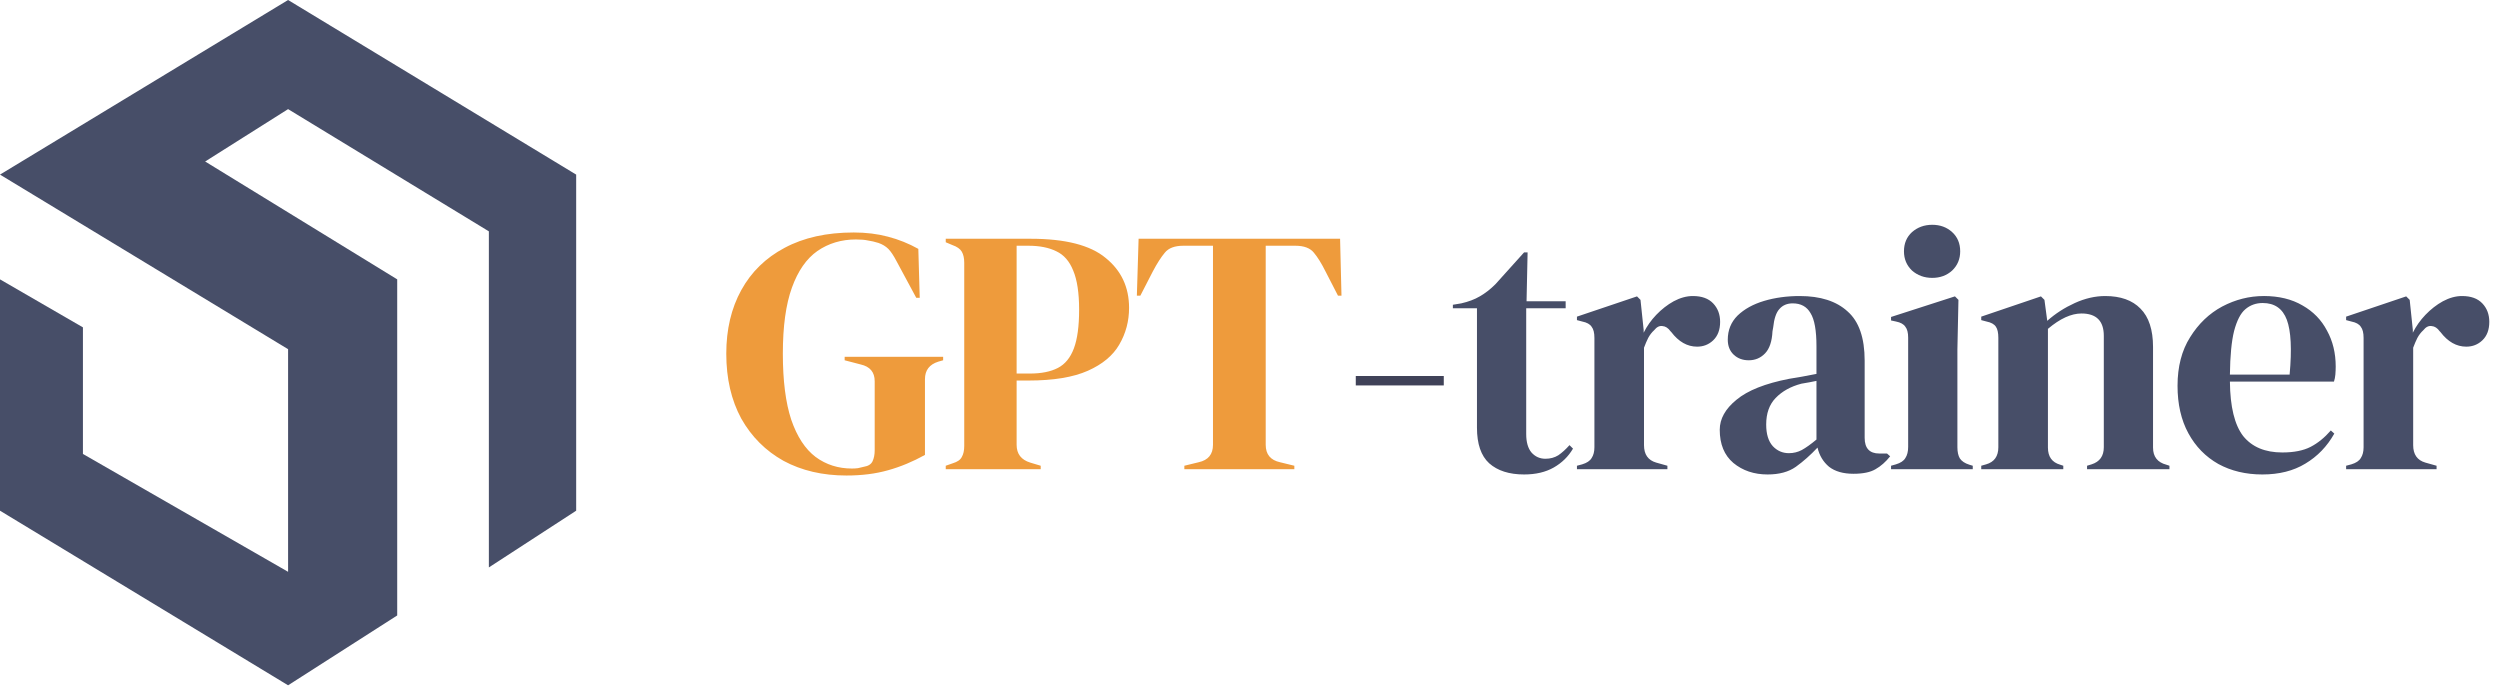
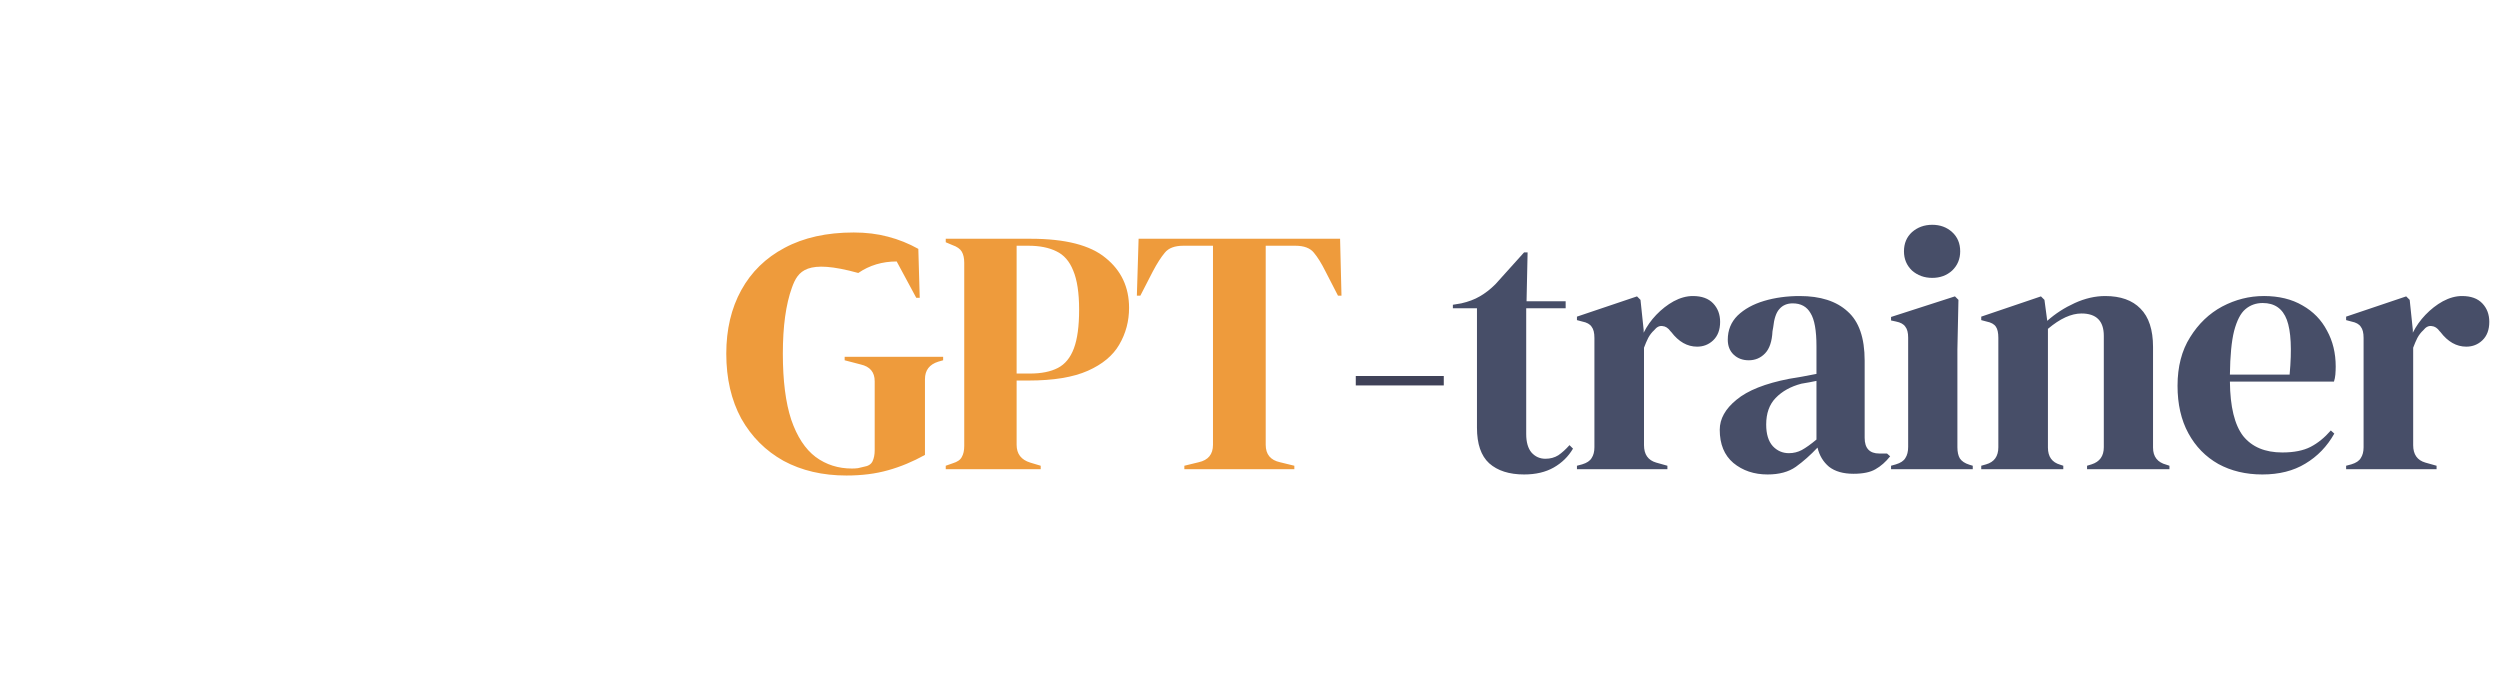
<svg xmlns="http://www.w3.org/2000/svg" width="145" height="40" viewBox="0 0 145 40" fill="none">
  <g clip-path="url(#clip0_9654_176362)">
-     <path d="M4.81 18.987.0 16.203V29.62L16.709 39.747l6.329-4.051V16.203L11.899 9.367l4.81-3.038L28.354 13.418V32.911L33.418 29.62V10.127L16.709.0.0 10.127 16.709 20.253V33.165L4.81 26.329V18.987z" fill="#474e68" />
-     <path d="M49.091 27.58c-1.377.0-2.592-.283-3.646-.851-1.04-.581-1.857-1.397-2.451-2.451C42.414 23.212 42.124 21.956 42.124 20.512 42.124 19.107 42.414 17.879 42.995 16.825 43.575 15.772 44.412 14.955 45.506 14.375 46.613 13.781 47.95 13.484 49.516 13.484 50.232 13.484 50.894 13.565 51.501 13.727 52.122 13.889 52.709 14.125 53.263 14.435L53.344 17.271H53.142L52.008 15.165C51.832 14.827 51.67 14.584 51.522 14.435 51.373 14.287 51.184 14.172 50.954 14.091 50.738 14.024 50.536 13.976 50.347 13.95 50.171 13.909 49.935 13.889 49.638 13.889c-.837.0-1.58.223-2.228.668C46.775 15.003 46.282 15.711 45.931 16.684 45.58 17.656 45.405 18.932 45.405 20.512c0 1.566.162 2.842.486 3.828C46.228 25.325 46.701 26.047 47.309 26.506 47.916 26.952 48.618 27.175 49.415 27.175 49.536 27.175 49.651 27.168 49.759 27.154 49.881 27.128 49.995 27.101 50.103 27.073 50.36 27.033 50.529 26.925 50.61 26.75 50.691 26.574 50.732 26.365 50.732 26.122V22.111C50.732 21.585 50.461 21.261 49.921 21.139L48.99 20.896V20.694h5.712V20.896L54.418 20.977C53.904 21.139 53.648 21.477 53.648 21.99v4.395C52.946 26.776 52.23 27.073 51.501 27.276 50.785 27.479 49.982 27.58 49.091 27.58zM54.853 27.215V27.013L55.258 26.871C55.528 26.79 55.703 26.669 55.784 26.506 55.879 26.344 55.926 26.128 55.926 25.858V15.246C55.926 14.976 55.879 14.76 55.784 14.598 55.69 14.435 55.507 14.307 55.237 14.213L54.853 14.051V13.848h4.922c2.012.0 3.463.371 4.354 1.114C65.033 15.691 65.486 16.657 65.486 17.858 65.486 18.628 65.297 19.337 64.918 19.985 64.554 20.619 63.946 21.126 63.096 21.504 62.245 21.882 61.097 22.071 59.653 22.071H58.964v3.727C58.964 26.324 59.227 26.669 59.754 26.831L60.361 27.013V27.215H54.853zm4.111-5.549H59.734C60.395 21.666 60.935 21.558 61.354 21.342 61.773 21.126 62.083 20.748 62.285 20.208 62.488 19.668 62.589 18.918 62.589 17.96 62.589 16.987 62.474 16.231 62.245 15.691 62.029 15.151 61.705 14.78 61.273 14.577 60.841 14.361 60.301 14.253 59.653 14.253H58.964v7.413zm9.728 5.549V27.013L69.522 26.81C70.076 26.689 70.353 26.351 70.353 25.798V14.253H68.631C68.132 14.253 67.774 14.388 67.558 14.658 67.342 14.915 67.112 15.273 66.869 15.732L66.14 17.149H65.938L66.039 13.848H77.725L77.806 17.149H77.603L76.874 15.732C76.645 15.273 76.422 14.915 76.206 14.658 75.99 14.388 75.632 14.253 75.133 14.253H73.411V25.798C73.411 26.351 73.688 26.689 74.242 26.81L75.072 27.013V27.215H68.692z" fill="#ee9b3c" />
+     <path d="M49.091 27.58c-1.377.0-2.592-.283-3.646-.851-1.04-.581-1.857-1.397-2.451-2.451C42.414 23.212 42.124 21.956 42.124 20.512 42.124 19.107 42.414 17.879 42.995 16.825 43.575 15.772 44.412 14.955 45.506 14.375 46.613 13.781 47.95 13.484 49.516 13.484 50.232 13.484 50.894 13.565 51.501 13.727 52.122 13.889 52.709 14.125 53.263 14.435L53.344 17.271H53.142L52.008 15.165c-.837.0-1.58.223-2.228.668C46.775 15.003 46.282 15.711 45.931 16.684 45.58 17.656 45.405 18.932 45.405 20.512c0 1.566.162 2.842.486 3.828C46.228 25.325 46.701 26.047 47.309 26.506 47.916 26.952 48.618 27.175 49.415 27.175 49.536 27.175 49.651 27.168 49.759 27.154 49.881 27.128 49.995 27.101 50.103 27.073 50.36 27.033 50.529 26.925 50.61 26.75 50.691 26.574 50.732 26.365 50.732 26.122V22.111C50.732 21.585 50.461 21.261 49.921 21.139L48.99 20.896V20.694h5.712V20.896L54.418 20.977C53.904 21.139 53.648 21.477 53.648 21.99v4.395C52.946 26.776 52.23 27.073 51.501 27.276 50.785 27.479 49.982 27.58 49.091 27.58zM54.853 27.215V27.013L55.258 26.871C55.528 26.79 55.703 26.669 55.784 26.506 55.879 26.344 55.926 26.128 55.926 25.858V15.246C55.926 14.976 55.879 14.76 55.784 14.598 55.69 14.435 55.507 14.307 55.237 14.213L54.853 14.051V13.848h4.922c2.012.0 3.463.371 4.354 1.114C65.033 15.691 65.486 16.657 65.486 17.858 65.486 18.628 65.297 19.337 64.918 19.985 64.554 20.619 63.946 21.126 63.096 21.504 62.245 21.882 61.097 22.071 59.653 22.071H58.964v3.727C58.964 26.324 59.227 26.669 59.754 26.831L60.361 27.013V27.215H54.853zm4.111-5.549H59.734C60.395 21.666 60.935 21.558 61.354 21.342 61.773 21.126 62.083 20.748 62.285 20.208 62.488 19.668 62.589 18.918 62.589 17.96 62.589 16.987 62.474 16.231 62.245 15.691 62.029 15.151 61.705 14.78 61.273 14.577 60.841 14.361 60.301 14.253 59.653 14.253H58.964v7.413zm9.728 5.549V27.013L69.522 26.81C70.076 26.689 70.353 26.351 70.353 25.798V14.253H68.631C68.132 14.253 67.774 14.388 67.558 14.658 67.342 14.915 67.112 15.273 66.869 15.732L66.14 17.149H65.938L66.039 13.848H77.725L77.806 17.149H77.603L76.874 15.732C76.645 15.273 76.422 14.915 76.206 14.658 75.99 14.388 75.632 14.253 75.133 14.253H73.411V25.798C73.411 26.351 73.688 26.689 74.242 26.81L75.072 27.013V27.215H68.692z" fill="#ee9b3c" />
    <path d="M78.635 22.355V21.808H83.739V22.355H78.635z" fill="#404258" />
    <path d="M88.398 27.519C87.534 27.519 86.859 27.303 86.373 26.871 85.9 26.439 85.664 25.75 85.664 24.805V17.879H84.267V17.676L84.753 17.595C85.171 17.5 85.529 17.366 85.826 17.19 86.137 17.014 86.441 16.778 86.738 16.481L88.398 14.638H88.601L88.54 17.474h2.268V17.879H88.52v7.291C88.52 25.642 88.621 26 88.824 26.243 89.04 26.486 89.31 26.608 89.634 26.608 89.918 26.608 90.167 26.54 90.383 26.405 90.599 26.257 90.815 26.061 91.031 25.818L91.234 26.02C90.964 26.48 90.592 26.844 90.12 27.114 89.647 27.384 89.073 27.519 88.398 27.519zM91.463 27.215V27.013L91.767 26.932C92.037 26.851 92.219 26.729 92.314 26.567 92.422 26.405 92.476 26.196 92.476 25.939V19.6C92.476 19.303 92.422 19.087 92.314 18.952 92.219 18.803 92.037 18.702 91.767 18.648L91.463 18.567V18.365L94.947 17.19 95.149 17.392 95.332 19.134V19.296C95.52 18.918 95.764 18.574 96.061 18.263 96.371 17.939 96.709 17.676 97.073 17.474 97.452 17.271 97.823 17.17 98.187 17.17 98.7 17.17 99.092 17.311 99.362 17.595 99.632 17.879 99.767 18.236 99.767 18.669 99.767 19.128 99.632 19.485 99.362 19.742 99.105 19.985 98.795 20.106 98.43 20.106c-.567.0-1.067-.283-1.499-.851L96.891 19.215C96.756 19.026 96.601 18.925 96.425 18.912 96.25 18.884 96.088 18.965 95.939 19.154 95.804 19.276 95.69 19.425 95.595 19.6 95.514 19.762 95.433 19.951 95.352 20.167v5.651C95.352 26.358 95.588 26.695 96.061 26.831L96.709 27.013V27.215H91.463zM102.52 27.519C101.737 27.519 101.075 27.296 100.535 26.851 100.009 26.405 99.745 25.764 99.745 24.927 99.745 24.292 100.069 23.712 100.717 23.185 101.366 22.645 102.385 22.24 103.776 21.97 103.991 21.929 104.234 21.889 104.505 21.848 104.775 21.794 105.058 21.74 105.355 21.686v-1.6C105.355 19.168 105.241 18.527 105.011 18.162 104.795 17.784 104.451 17.595 103.978 17.595 103.654 17.595 103.397 17.703 103.209 17.919 103.019 18.122 102.898 18.48 102.844 18.992L102.804 19.215C102.776 19.796 102.634 20.221 102.378 20.491 102.122 20.761 101.804 20.896 101.426 20.896 101.075 20.896 100.785 20.788 100.555 20.572 100.326 20.356 100.211 20.066 100.211 19.701 100.211 19.148 100.4 18.682 100.778 18.304 101.17 17.926 101.683 17.642 102.317 17.453 102.952 17.264 103.641 17.17 104.383 17.17 105.585 17.17 106.51 17.467 107.158 18.061 107.819 18.642 108.15 19.593 108.15 20.917v4.476C108.15 26 108.434 26.304 109.001 26.304H109.447L109.629 26.466C109.372 26.79 109.089 27.04 108.778 27.215 108.481 27.391 108.056 27.479 107.502 27.479 106.908 27.479 106.435 27.344 106.085 27.073 105.747 26.79 105.524 26.419 105.416 25.96 105.011 26.392 104.592 26.763 104.161 27.073 103.742 27.371 103.195 27.519 102.52 27.519zm1.235-1.235C104.025 26.284 104.275 26.223 104.505 26.101 104.748 25.966 105.031 25.764 105.355 25.494V22.091C105.22 22.118 105.085 22.145 104.95 22.172 104.815 22.199 104.66 22.226 104.485 22.253 103.863 22.415 103.364 22.692 102.986 23.084 102.621 23.462 102.439 23.975 102.439 24.623 102.439 25.177 102.567 25.595 102.824 25.879 103.08 26.149 103.391 26.284 103.755 26.284zm8.316-10.167C111.612 16.117 111.22 15.975 110.896 15.691 110.586 15.394 110.43 15.023 110.43 14.577 110.43 14.118 110.586 13.747 110.896 13.463 111.22 13.18 111.612 13.038 112.071 13.038S112.915 13.18 113.225 13.463C113.536 13.747 113.691 14.118 113.691 14.577 113.691 15.023 113.536 15.394 113.225 15.691 112.915 15.975 112.53 16.117 112.071 16.117zm-2.39 11.099V27.013L109.965 26.932C110.234 26.851 110.417 26.729 110.511 26.567 110.619 26.405 110.673 26.189 110.673 25.919V19.58C110.673 19.296 110.619 19.087 110.511 18.952 110.417 18.803 110.234 18.702 109.965 18.648L109.681 18.587v-.203l3.706-1.195L113.59 17.392 113.529 20.268v5.671C113.529 26.209 113.576 26.425 113.671 26.587 113.779 26.75 113.961 26.871 114.218 26.952L114.42 27.013V27.215h-4.739zM114.912 27.215V27.013L115.195 26.932C115.668 26.797 115.904 26.466 115.904 25.939V19.6C115.904 19.303 115.857 19.087 115.763 18.952 115.668 18.803 115.486 18.702 115.216 18.648L114.912 18.567V18.365L118.375 17.19 118.578 17.392 118.74 18.608C119.212 18.189 119.745 17.845 120.34 17.575 120.934 17.305 121.521 17.17 122.102 17.17 122.993 17.17 123.674 17.413 124.147 17.899 124.633 18.385 124.876 19.128 124.876 20.127v5.833C124.876 26.486 125.133 26.817 125.646 26.952L125.828 27.013V27.215h-4.779V27.013L121.312 26.932C121.784 26.783 122.021 26.452 122.021 25.939V19.479C122.021 18.614 121.588 18.182 120.725 18.182 120.13 18.182 119.482 18.48 118.78 19.073v6.886C118.78 26.486 119.016 26.817 119.489 26.952L119.671 27.013V27.215h-4.759zm16.387-10.046C132.177 17.17 132.926 17.352 133.547 17.717 134.168 18.068 134.641 18.554 134.965 19.175 135.302 19.782 135.471 20.478 135.471 21.261 135.471 21.409 135.464 21.565 135.451 21.727 135.437 21.875 135.411 22.01 135.37 22.132h-6.035C129.348 23.59 129.605 24.643 130.104 25.291 130.617 25.926 131.373 26.243 132.373 26.243 133.048 26.243 133.594 26.135 134.013 25.919 134.431 25.703 134.823 25.386 135.188 24.967L135.39 25.149C134.972 25.892 134.411 26.473 133.709 26.891 133.021 27.31 132.19 27.519 131.218 27.519 130.259 27.519 129.409 27.317 128.666 26.912 127.924 26.493 127.343 25.899 126.925 25.129 126.506 24.36 126.297 23.442 126.297 22.375 126.297 21.268 126.54 20.329 127.026 19.56 127.512 18.776 128.133 18.182 128.889 17.777 129.659 17.372 130.462 17.17 131.299 17.17zM131.238 17.575C130.847 17.575 130.509 17.696 130.226 17.939 129.955 18.169 129.74 18.587 129.578 19.195 129.429 19.789 129.348 20.633 129.335 21.727H132.798C132.933 20.255 132.879 19.195 132.636 18.547S131.927 17.575 131.238 17.575zM136.075 27.215V27.013L136.379 26.932C136.65 26.851 136.832 26.729 136.926 26.567 137.034 26.405 137.088 26.196 137.088 25.939V19.6C137.088 19.303 137.034 19.087 136.926 18.952 136.832 18.803 136.65 18.702 136.379 18.648L136.075 18.567V18.365L139.559 17.19 139.762 17.392 139.944 19.134V19.296C140.133 18.918 140.376 18.574 140.673 18.263 140.984 17.939 141.321 17.676 141.686 17.474 142.064 17.271 142.435 17.17 142.799 17.17 143.313 17.17 143.704 17.311 143.974 17.595 144.245 17.879 144.379 18.236 144.379 18.669 144.379 19.128 144.245 19.485 143.974 19.742 143.718 19.985 143.407 20.106 143.043 20.106 142.475 20.106 141.976 19.823 141.544 19.256L141.503 19.215C141.369 19.026 141.213 18.925 141.037 18.912 140.862 18.884 140.7 18.965 140.551 19.154 140.417 19.276 140.302 19.425 140.207 19.6 140.126 19.762 140.045 19.951 139.964 20.167v5.651C139.964 26.358 140.201 26.695 140.673 26.831L141.321 27.013V27.215H136.075z" fill="#474e68" />
  </g>
  <defs>
    <clipPath id="clip0_9654_176362">
      <rect width="144.81" height="40" fill="#fff" />
    </clipPath>
  </defs>
</svg>